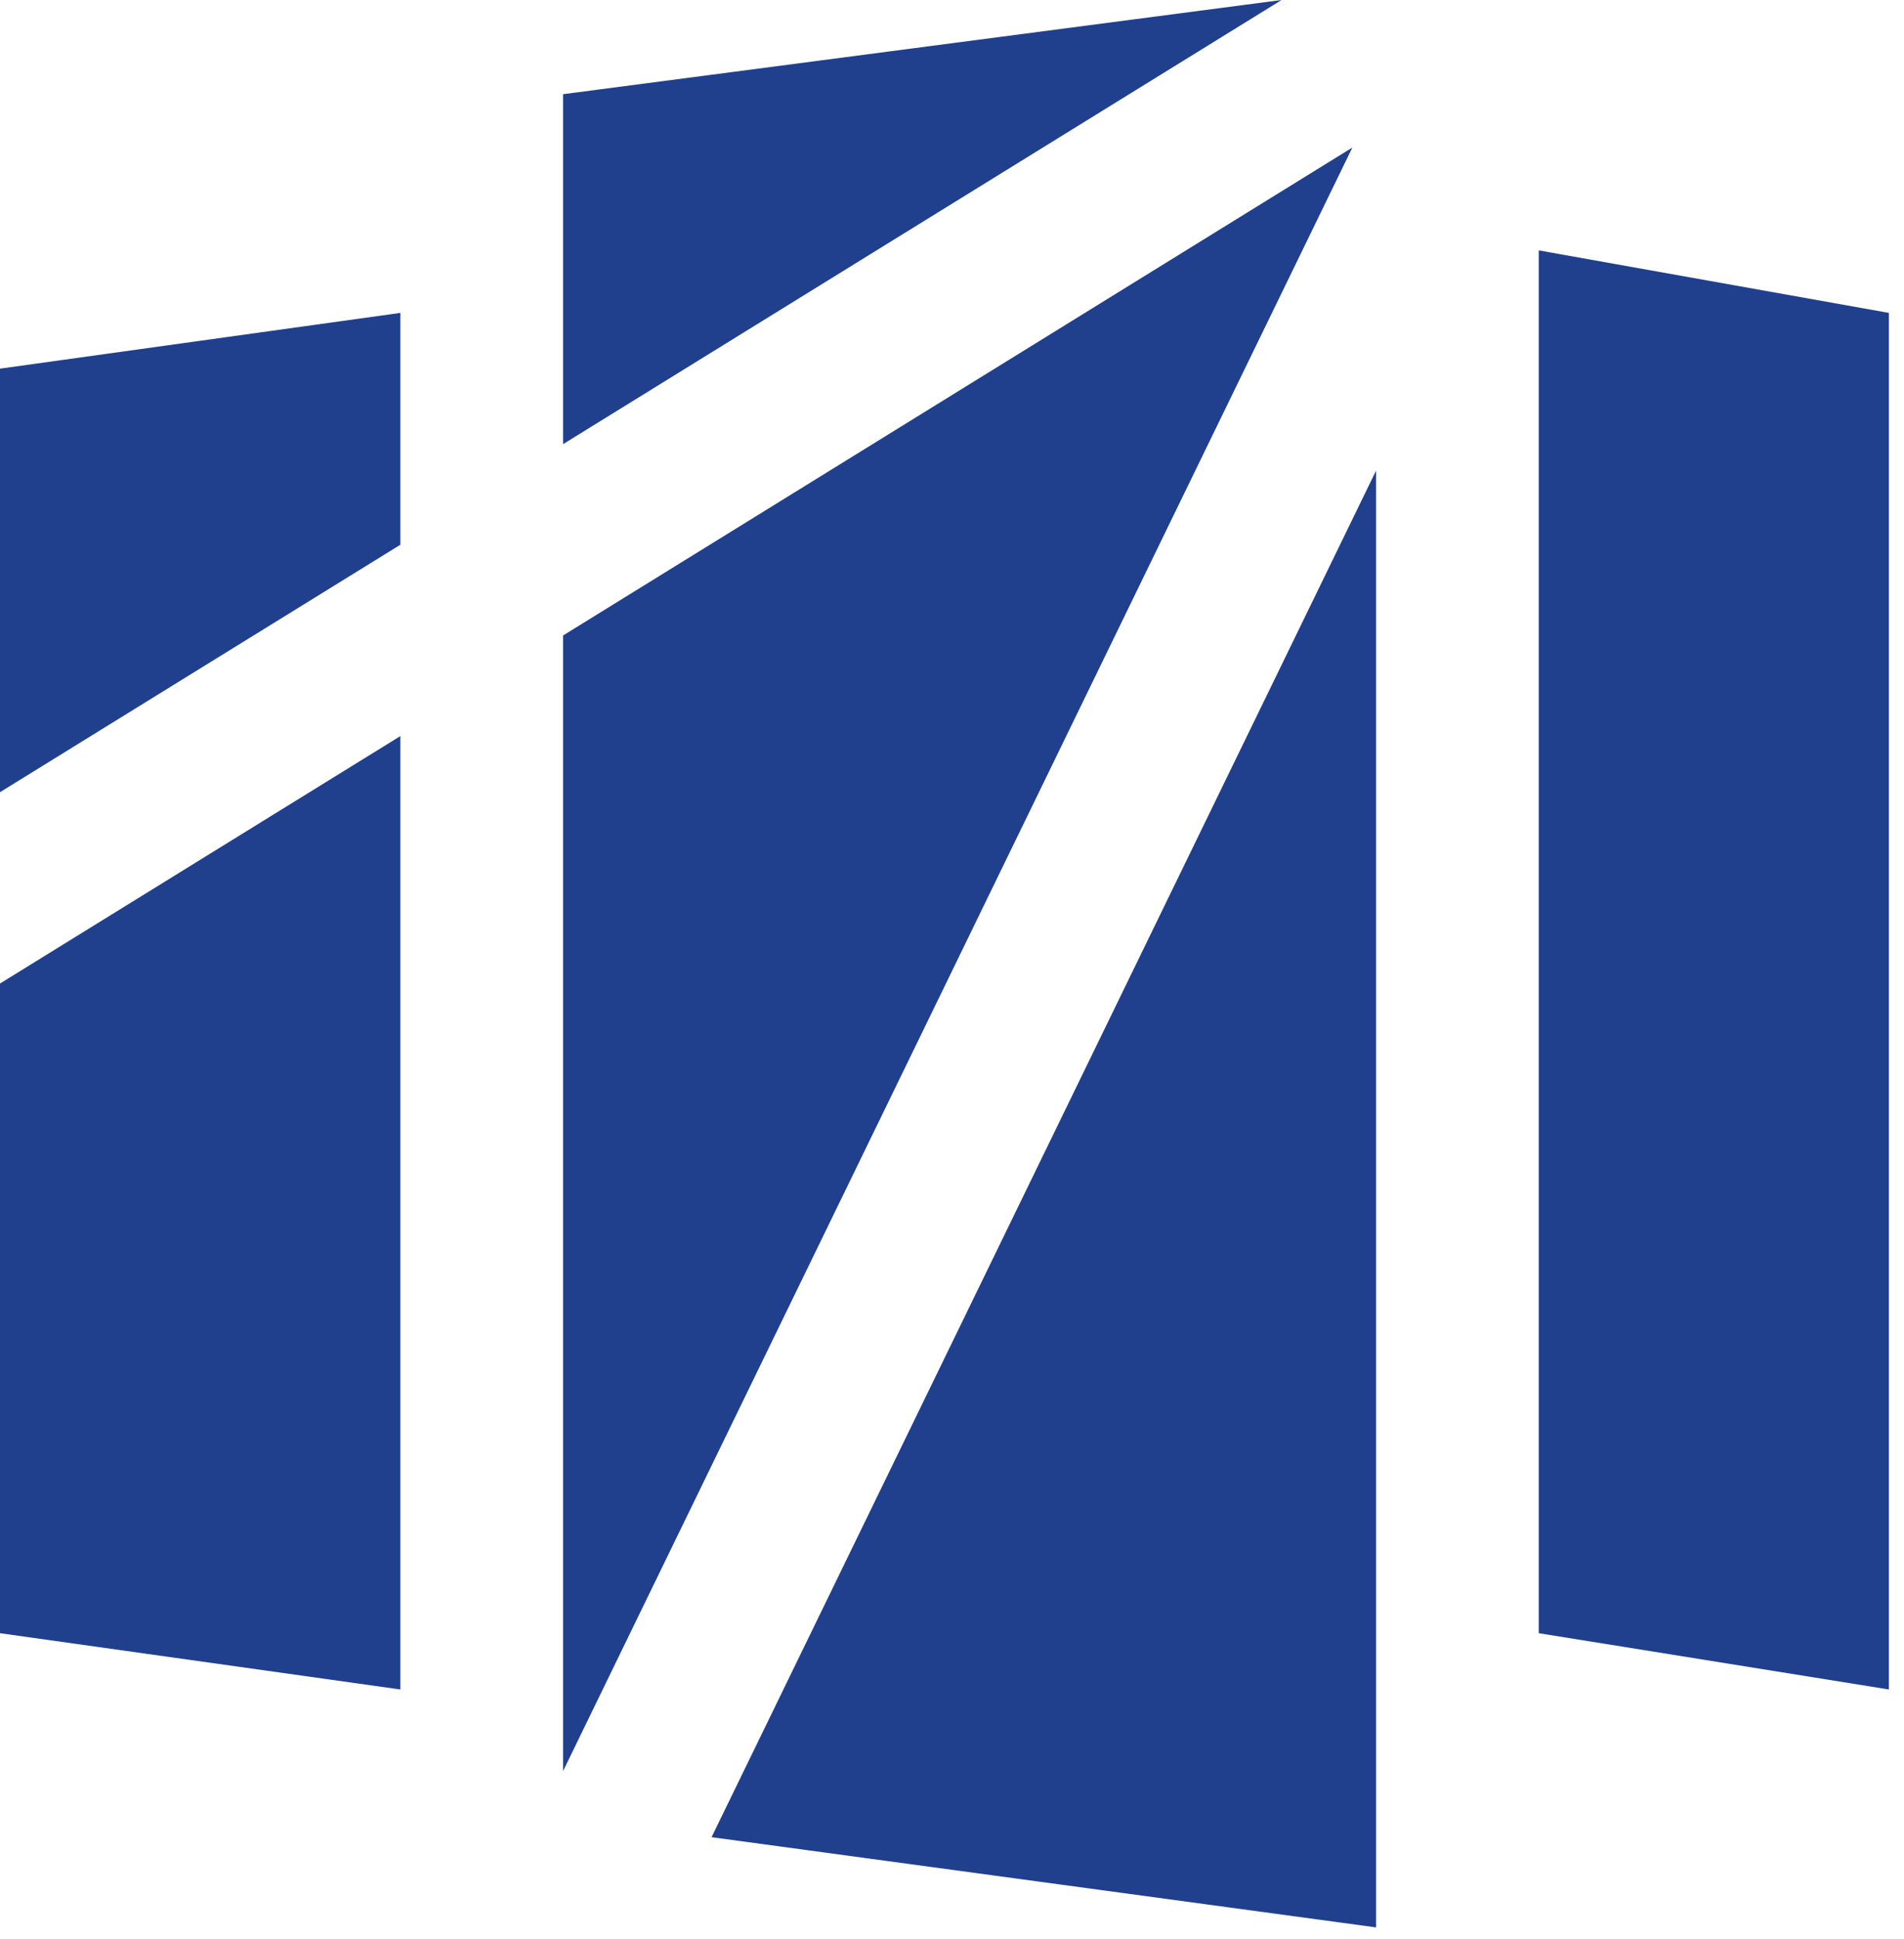
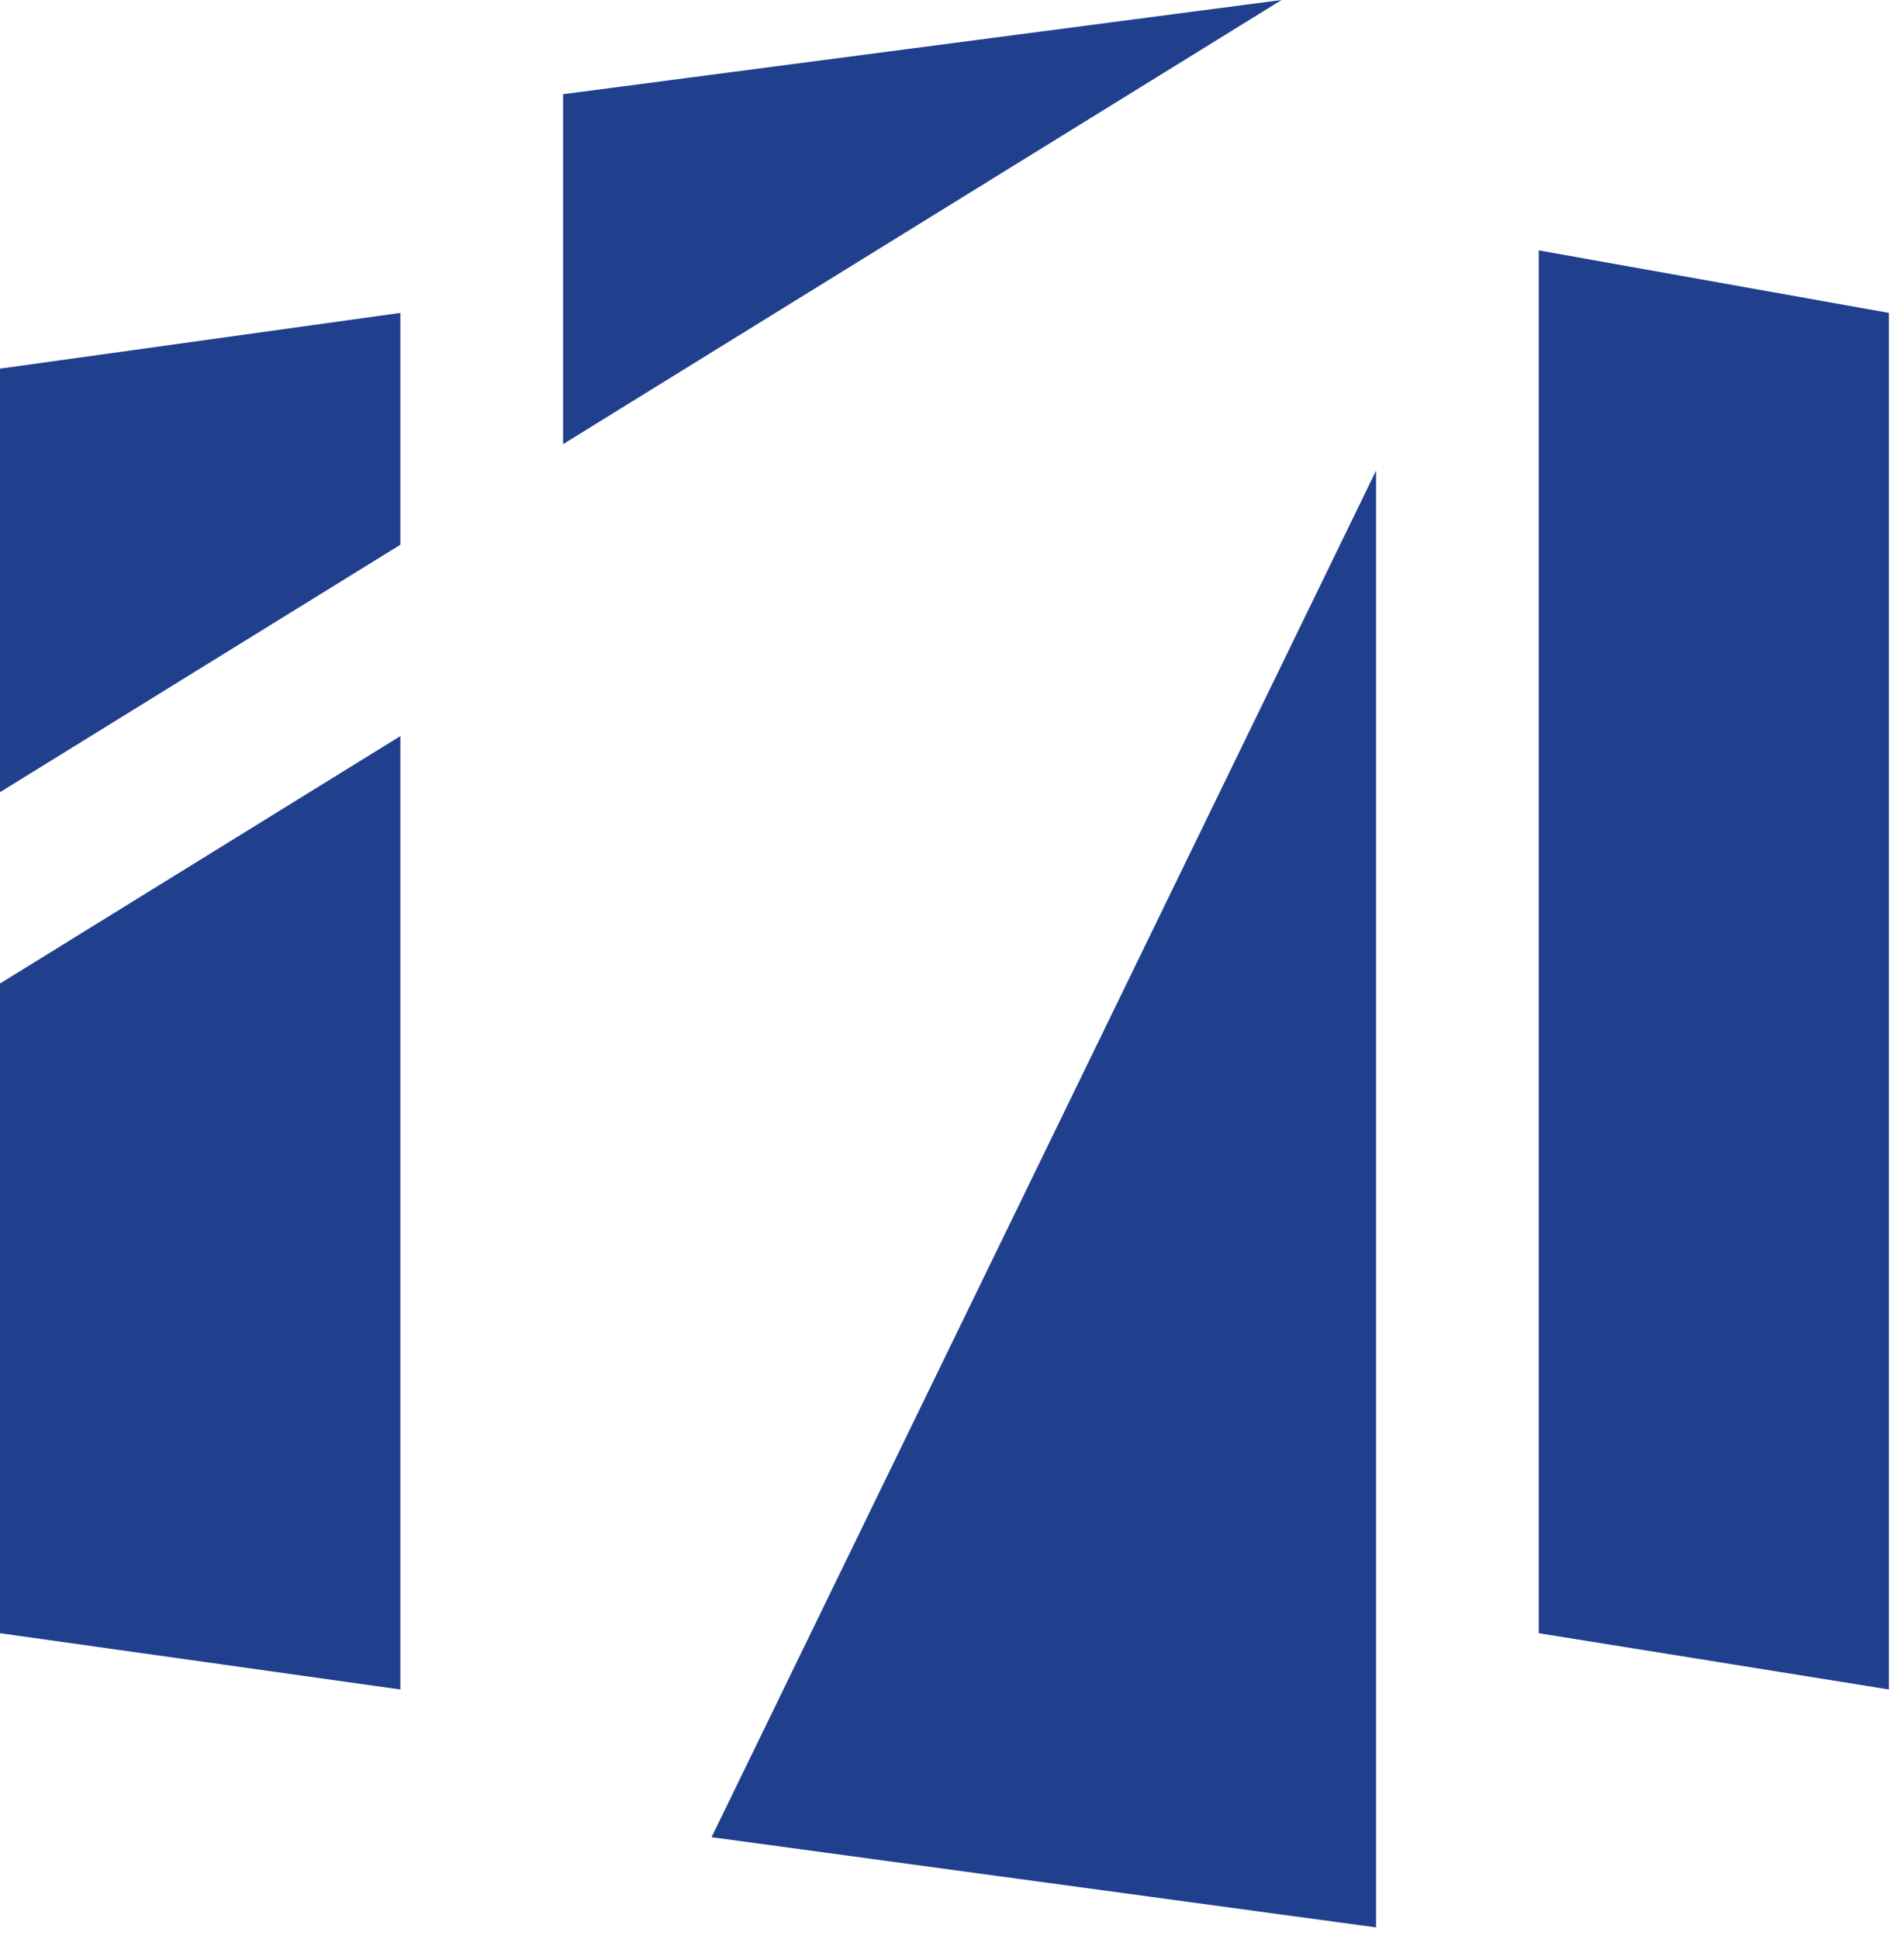
<svg xmlns="http://www.w3.org/2000/svg" version="1.1" width="110" height="112">
  <svg width="110" height="112" viewBox="0 0 110 112" fill="none">
    <path d="M88.898 94.32V14.46L109.128 18.07V97.57L88.898 94.32Z" fill="#20408E" />
    <path d="M74.041 0L32.531 5.44V25.65L74.041 0Z" fill="#20408E" />
-     <path d="M78.131 8.52L32.531 36.7V102.28L78.131 8.52Z" fill="#20408E" />
    <path d="M41.109 106.1L79.499 111.31V27.18L41.109 106.1Z" fill="#20408E" />
    <path d="M23.13 31.46V18.07L0 21.29V45.75L23.13 31.46Z" fill="#20408E" />
    <path d="M0 56.8V94.32L23.13 97.57V42.51L0 56.8Z" fill="#20408E" />
  </svg>
  <style>@media (prefers-color-scheme: light) { :root { filter: none; } } @media (prefers-color-scheme: dark) { :root { filter: none; } } </style>
</svg>